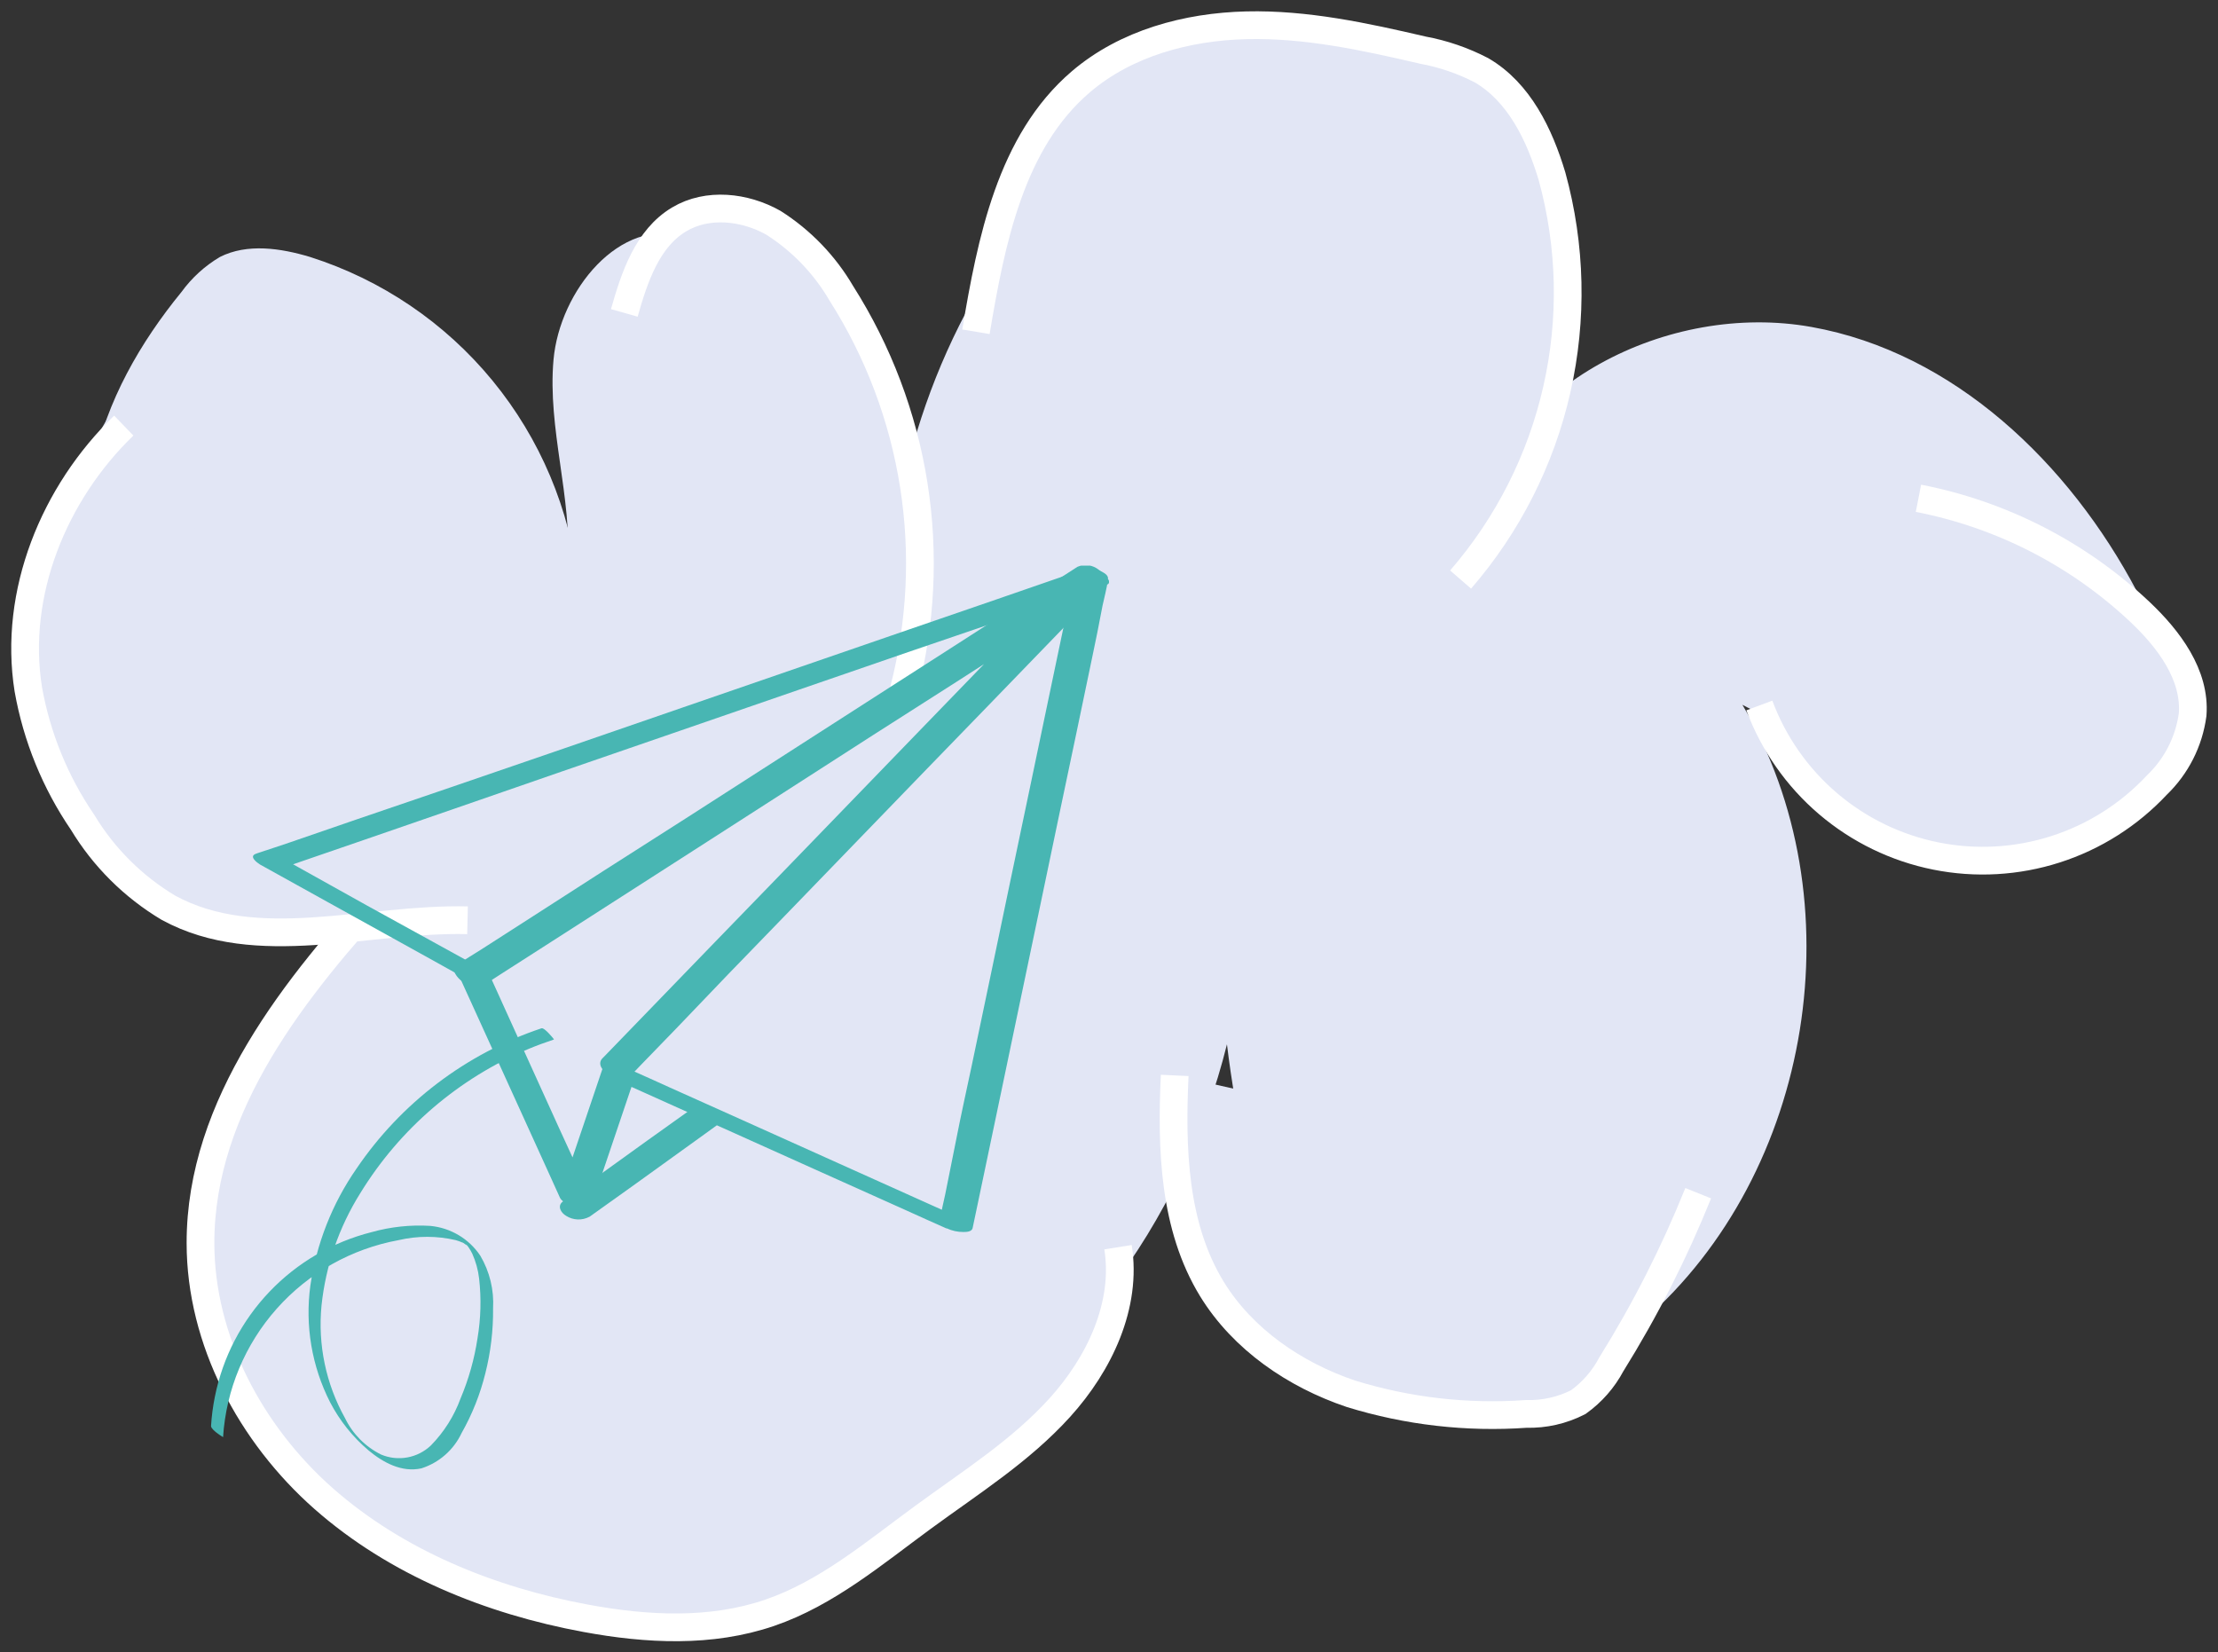
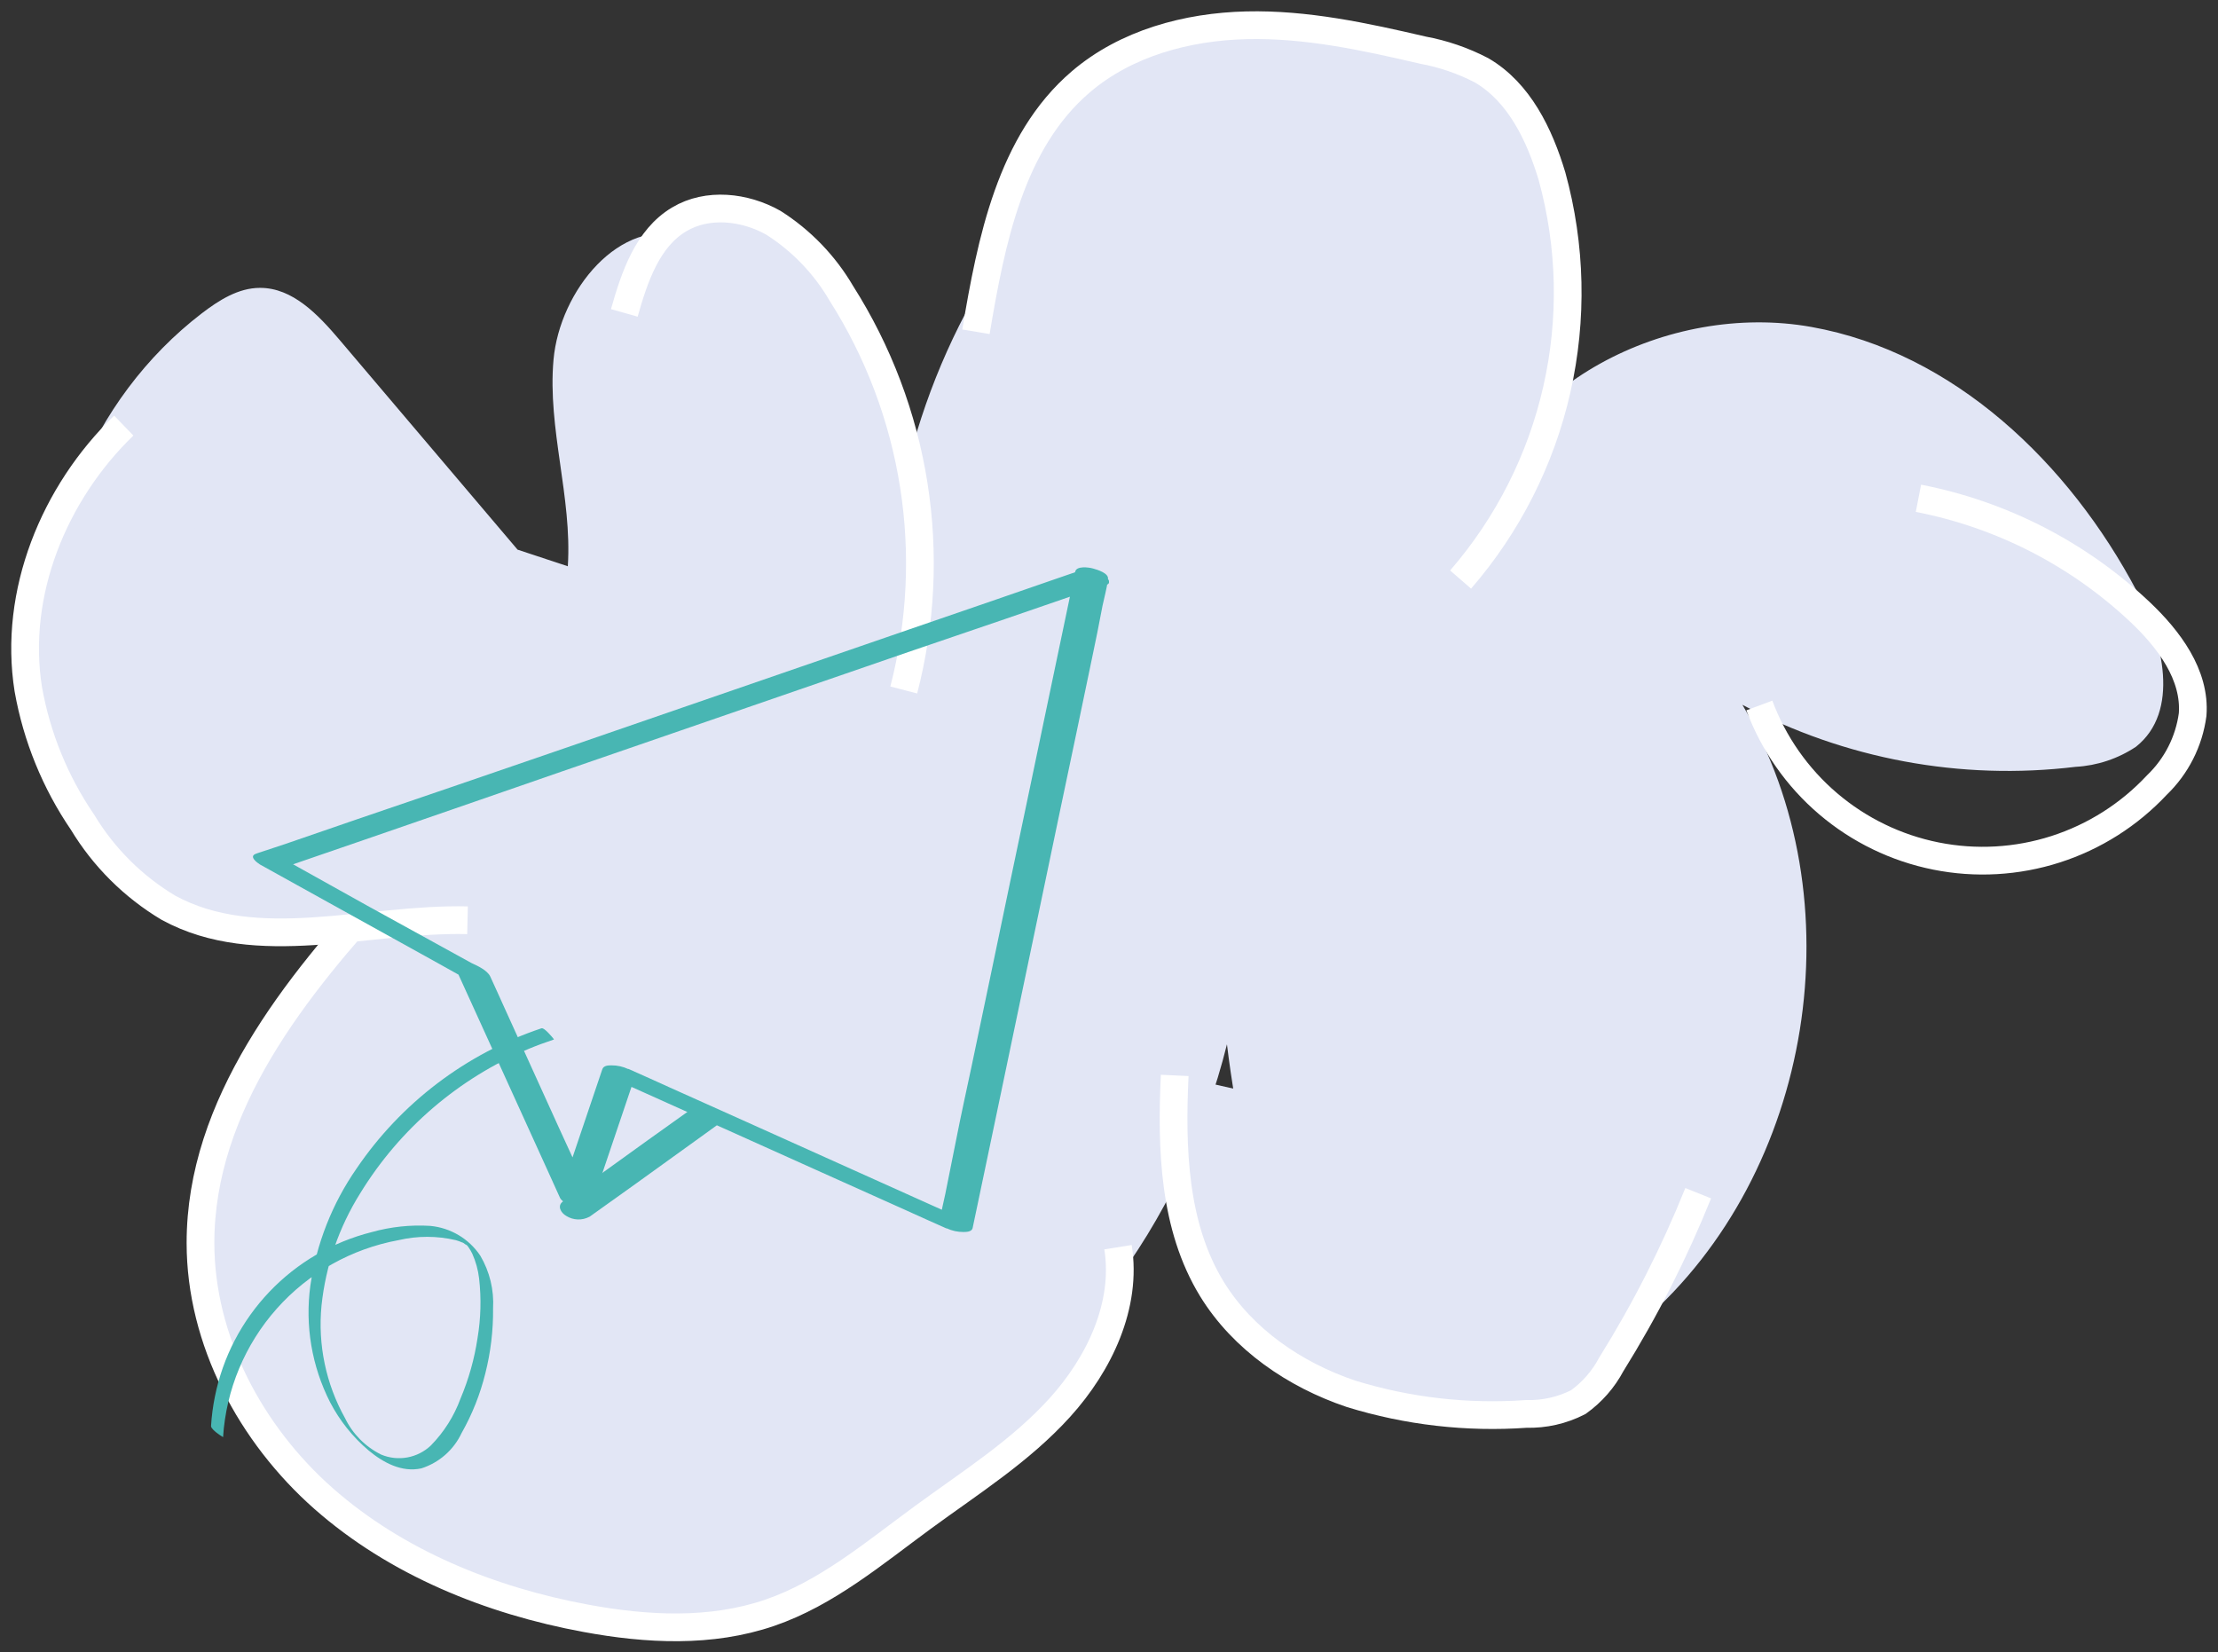
<svg xmlns="http://www.w3.org/2000/svg" width="400" height="298" viewBox="0 0 400 298" fill="none">
  <rect x="0" y="0" width="400" height="298" fill="#333333" stroke="none" />
  <path d="M93.34 99.124L61.215 61.266C57.384 56.763 52.771 51.878 46.869 51.915C42.983 51.915 39.478 54.148 36.391 56.508C16.416 71.815 4.83 98.779 11.349 123.056C17.869 147.332 44.654 165.471 68.951 158.971C45.344 182.104 47.16 224.556 70.004 248.469C92.849 272.382 131.747 277.249 161.874 263.649C192 250.049 213.283 220.452 221.273 188.332C224.469 214.569 233.186 246.98 259.227 251.52C272.61 253.844 286.085 247.144 296.327 238.228C327.034 211.482 334.988 162.13 314.232 127.105C332.646 136.893 353.619 140.796 374.322 138.29C378.213 138.075 381.976 136.821 385.218 134.658C393.153 128.339 390.157 115.665 385.399 106.696C373.196 83.545 352.385 63.554 326.653 58.96C300.921 54.366 271.267 69.309 265.183 94.73C264.549 80.562 260.908 66.691 254.502 54.038C248.096 41.384 239.072 30.237 228.029 21.337C223.961 18.105 219.221 15.073 214.028 15.327C208.834 15.582 204.948 18.741 201.171 21.991C180.296 40.482 166.399 65.575 161.801 93.078C156.227 75.975 146.287 60.623 132.964 48.537C130.351 45.91 127.188 43.894 123.702 42.636C111.753 39.005 100.93 52.459 99.822 64.879C98.715 77.299 103.2 89.664 102.401 102.12" fill="#E2E6F5" />
-   <path d="M104.292 105.314C102.793 91.86 97.426 79.129 88.84 68.661C80.254 58.194 68.817 50.441 55.915 46.339C50.594 44.741 44.583 43.851 39.662 46.339C36.944 47.951 34.583 50.101 32.725 52.658C25.298 61.736 19.196 72.34 16.854 83.907C14.511 95.473 16.218 108.165 23.119 117.734" fill="#E2E6F5" />
  <path d="M112.59 56.43C114.406 50.002 116.748 42.975 122.487 39.562C127.59 36.511 134.309 37.256 139.484 40.179C144.519 43.379 148.716 47.737 151.724 52.889C158.409 63.403 162.859 75.181 164.796 87.489C166.733 99.796 166.116 112.371 162.983 124.43" fill="#E2E6F5" />
  <path d="M112.59 56.43C114.406 50.002 116.748 42.975 122.487 39.562C127.59 36.511 134.309 37.256 139.484 40.179C144.519 43.379 148.716 47.737 151.724 52.889C158.409 63.403 162.859 75.181 164.796 87.489C166.733 99.796 166.116 112.371 162.983 124.43" stroke="white" stroke-width="5" stroke-miterlimit="10" />
  <path d="M176.004 59.83C178.746 43.488 182.251 25.585 194.908 14.763C203.062 7.79 214.066 4.813 224.799 4.558C235.531 4.304 246.082 6.592 256.614 9.043C260.298 9.723 263.859 10.947 267.183 12.675C273.956 16.615 277.643 24.277 279.895 31.795C283.344 44.337 283.644 57.536 280.768 70.222C277.892 82.908 271.928 94.687 263.406 104.515" fill="#E2E6F5" />
  <path d="M176.004 59.83C178.746 43.488 182.251 25.585 194.908 14.763C203.062 7.79 214.066 4.813 224.799 4.558C235.531 4.304 246.082 6.592 256.614 9.043C260.298 9.723 263.859 10.947 267.183 12.675C273.956 16.615 277.643 24.277 279.895 31.795C283.344 44.337 283.644 57.536 280.768 70.222C277.892 82.908 271.928 94.687 263.406 104.515" stroke="white" stroke-width="5" stroke-miterlimit="10" />
  <path d="M211.847 193.938C211.23 207.156 211.647 221.174 218.566 232.468C224.141 241.546 233.512 247.938 243.626 251.351C253.855 254.511 264.582 255.742 275.26 254.983C278.512 255.071 281.734 254.34 284.631 252.858C287.115 251.079 289.154 248.748 290.587 246.049C296.699 236.236 301.943 225.907 306.259 215.182" fill="#E2E6F5" />
  <path d="M211.847 193.938C211.23 207.156 211.647 221.174 218.566 232.468C224.141 241.546 233.512 247.938 243.626 251.351C253.855 254.511 264.582 255.742 275.26 254.983C278.512 255.071 281.734 254.34 284.631 252.858C287.115 251.079 289.154 248.748 290.587 246.049C296.699 236.236 301.943 225.907 306.259 215.182" stroke="white" stroke-width="5" stroke-miterlimit="10" />
-   <path d="M317.285 127.227C319.841 134.091 324.108 140.188 329.682 144.94C335.256 149.691 341.952 152.939 349.134 154.376C356.317 155.814 363.747 155.392 370.72 153.151C377.694 150.909 383.979 146.924 388.979 141.572C392.504 138.186 394.776 133.705 395.426 128.862C395.97 121.708 391.14 115.28 385.928 110.359C374.817 99.887 360.965 92.779 345.977 89.859" fill="#E2E6F5" />
  <path d="M317.285 127.227C319.841 134.091 324.108 140.188 329.682 144.94C335.256 149.691 341.952 152.939 349.134 154.376C356.317 155.814 363.747 155.392 370.72 153.151C377.694 150.909 383.979 146.924 388.979 141.572C392.504 138.186 394.776 133.705 395.426 128.862C395.97 121.708 391.14 115.28 385.928 110.359C374.817 99.887 360.965 92.779 345.977 89.859" stroke="white" stroke-width="5" stroke-miterlimit="10" />
  <path d="M70.151 159.641C53.226 177.925 36.138 199.26 36.156 224.172C36.156 241.73 45.236 258.671 58.347 270.238C71.458 281.804 88.401 288.667 105.671 291.845C116.657 293.879 128.225 294.478 138.812 290.846C149.09 287.324 157.607 280.115 166.378 273.688C175.149 267.26 184.029 261.685 191.148 253.823C198.266 245.961 203.297 235.375 201.626 224.917" fill="#E2E6F5" />
  <path d="M70.151 159.641C53.226 177.925 36.138 199.26 36.156 224.172C36.156 241.73 45.236 258.671 58.347 270.238C71.458 281.804 88.401 288.667 105.671 291.845C116.657 293.879 128.225 294.478 138.812 290.846C149.09 287.324 157.607 280.115 166.378 273.688C175.149 267.26 184.029 261.685 191.148 253.823C198.266 245.961 203.297 235.375 201.626 224.917" stroke="white" stroke-width="5" stroke-miterlimit="10" />
  <path d="M22.32 76.75C9.717 88.915 2.344 106.982 5.104 124.304C6.63 132.903 9.967 141.079 14.892 148.29C18.714 154.621 24.033 159.915 30.382 163.706C46.399 172.422 66.084 165.522 84.316 165.958" fill="#E2E6F5" />
  <path d="M22.32 76.75C9.717 88.915 2.344 106.982 5.104 124.304C6.63 132.903 9.967 141.079 14.892 148.29C18.714 154.621 24.033 159.915 30.382 163.706C46.399 172.422 66.084 165.522 84.316 165.958" stroke="white" stroke-width="5" stroke-miterlimit="10" />
  <g clip-path="url(#clip0_93_538)">
    <path d="M40.227 259.201C40.776 250.6 44.19 242.429 49.926 235.986C55.661 229.544 63.39 225.2 71.884 223.644C75.271 222.852 78.796 222.852 82.184 223.644C82.588 223.757 82.982 223.899 83.365 224.069C83.559 224.069 84.159 224.649 84.314 224.63C83.946 224.63 84.082 224.32 84.159 224.494C84.257 224.645 84.367 224.787 84.488 224.92C84.744 225.288 84.971 225.676 85.166 226.079C85.81 227.507 86.228 229.026 86.405 230.582C86.812 234.165 86.714 237.788 86.115 241.345C85.553 245.079 84.525 248.727 83.055 252.205C81.896 255.373 80.074 258.258 77.712 260.669C76.537 261.787 75.061 262.538 73.466 262.83C71.869 263.122 70.223 262.942 68.728 262.312C65.889 260.903 63.6 258.591 62.222 255.742C58.776 249.565 57.297 242.488 57.982 235.451C58.736 228.251 61.126 221.318 64.972 215.18C72.093 203.569 82.684 194.478 95.253 189.189C96.783 188.551 98.312 187.991 99.881 187.469C100.016 187.469 98.99 186.368 98.912 186.29C98.835 186.213 98.003 185.324 97.654 185.44C84.046 190.004 72.318 198.906 64.275 210.774C59.912 217.067 57.069 224.283 55.968 231.857C54.988 239.064 56.231 246.398 59.531 252.882C61.26 256.203 63.621 259.157 66.482 261.578C69.115 263.761 72.445 265.578 75.989 264.805C77.573 264.298 79.037 263.47 80.286 262.373C81.535 261.276 82.544 259.933 83.249 258.428C85.161 255.051 86.6 251.43 87.528 247.664C88.494 243.843 88.962 239.914 88.922 235.973C89.115 232.64 88.314 229.324 86.618 226.446C85.607 224.935 84.271 223.668 82.706 222.739C81.142 221.809 79.389 221.24 77.576 221.074C74.027 220.857 70.467 221.236 67.043 222.195C60.002 223.967 53.608 227.694 48.602 232.943C43.595 238.193 40.181 244.751 38.756 251.858C38.399 253.61 38.166 255.386 38.059 257.172C38.059 257.578 38.756 258.119 39.027 258.35C39.426 258.662 39.847 258.946 40.285 259.201" fill="#48B6B3" />
    <path d="M194.618 102.946L190.629 104.318L179.844 108.048L163.832 113.555L144.374 120.261L123.076 127.604L101.565 135.024L81.409 141.942L64.409 147.74L52.231 151.933C50.295 152.609 48.359 153.208 46.423 153.865L46.171 153.962C44.816 154.426 46.326 155.547 46.868 155.894C51.037 158.213 55.206 160.526 59.376 162.832L79.144 173.789L83.675 176.32L82.474 175.296L88.747 189.074L98.68 210.911L100.965 215.954C101.429 216.978 103.036 217.365 104.024 217.519C105.011 217.674 106.502 217.848 106.831 216.882C109.077 210.273 111.31 203.664 113.53 197.055C113.859 196.108 114.169 195.123 114.498 194.195H109.832L115.912 196.92L130.394 203.432L148.053 211.374L163.252 218.196C165.711 219.297 168.169 220.437 170.648 221.52H170.744C171.677 221.958 172.696 222.182 173.726 222.177C174.21 222.177 175.275 222.177 175.41 221.442L176.069 218.312C176.669 215.49 177.25 212.65 177.85 209.828C178.721 205.635 179.612 201.442 180.484 197.268C181.568 192.127 182.633 186.987 183.717 181.808C184.898 176.204 186.06 170.6 187.241 164.996L190.784 148.049C191.888 142.773 193.011 137.498 194.114 132.222L196.902 118.869C197.586 115.661 198.232 112.441 198.838 109.207C199.168 107.7 199.574 106.173 199.807 104.647C199.798 104.582 199.798 104.517 199.807 104.453C200.039 103.371 197.871 102.733 197.115 102.521C196.36 102.308 194.133 101.999 193.901 103.101L193.243 106.212C192.643 109.052 192.062 111.874 191.461 114.714L188.829 127.275C187.764 132.415 186.679 137.536 185.595 142.735C184.433 148.339 183.259 153.936 182.071 159.527L178.528 176.494L175.217 192.301C174.268 196.765 173.281 201.21 172.41 205.674L170.474 215.336C170.144 216.862 169.777 218.37 169.525 219.896V220.109H174.21L168.111 217.384L153.628 210.872L135.971 202.93L120.772 196.108C118.313 195.007 115.854 193.867 113.376 192.784H113.279C112.346 192.346 111.328 192.122 110.297 192.127C109.736 192.127 108.825 192.127 108.612 192.862C106.366 199.471 104.133 206.079 101.913 212.688L100.945 215.548L106.754 216.476C104.818 212.07 102.765 207.683 100.752 203.277L90.935 181.654C90.083 179.721 89.251 177.963 88.418 176.108C87.876 174.967 86.114 174.175 85.03 173.673L66.21 163.315L50.721 154.677L50.45 154.522L51.147 156.455L55.135 155.083L65.92 151.373L81.932 145.846L101.294 139.14L122.592 131.797L144.103 124.377L164.239 117.439L181.238 111.642L193.417 107.449C195.353 106.792 197.289 106.173 199.226 105.516H199.478C200.775 105.072 199.477 103.912 198.78 103.584C197.507 102.934 196.039 102.776 194.656 103.139" fill="#48B6B3" />
    <path d="M106.306 219.435L114.051 213.909L126.365 205.039L129.173 203.01C130.296 202.198 129.579 200.923 128.592 200.382C127.971 199.99 127.258 199.769 126.524 199.738C125.79 199.707 125.061 199.869 124.41 200.208L116.665 205.735L104.351 214.604L101.543 216.653C100.42 217.445 101.137 218.72 102.124 219.281C102.744 219.669 103.454 219.888 104.185 219.915C104.916 219.942 105.641 219.777 106.287 219.435" fill="#48B6B3" />
-     <path d="M87.178 177.709L90.16 175.777L98.331 170.54L110.374 162.81L125.127 153.341L141.217 143.003L157.442 132.568L172.583 122.905L185.381 114.673L194.636 108.741C196.088 107.813 197.56 106.808 198.993 105.939L199.167 105.823L194.365 102.422L192.061 104.702L185.827 111.137L176.572 120.683L165.342 132.278C161.211 136.529 157.107 140.774 153.028 145.012L140.597 157.863C136.725 161.844 132.853 165.837 128.98 169.844C125.708 173.206 122.456 176.588 119.184 179.97L112.136 187.255C111.013 188.415 109.89 189.555 108.786 190.714L108.631 190.869C107.702 191.835 108.631 193.091 109.599 193.69C110.235 194.149 110.972 194.447 111.748 194.56C112.271 194.56 113.065 194.676 113.452 194.27L115.737 191.893L121.971 185.458L131.226 175.796L142.456 164.201L154.77 151.467L167.2 138.616C171.073 134.635 174.945 130.642 178.817 126.635L188.615 116.509L195.663 109.224C196.786 108.064 197.908 106.924 199.012 105.765L199.147 105.61C200.077 104.644 199.147 103.388 198.199 102.789C197.669 102.346 197.027 102.058 196.344 101.956C195.661 101.853 194.963 101.941 194.326 102.209L191.326 104.142L183.154 109.378L171.131 117.108L156.377 126.577L140.288 136.915L124.043 147.351L108.902 157.013L96.104 165.245L86.868 171.177C85.416 172.105 83.906 172.975 82.512 173.979L82.318 174.095C81.157 174.83 82.59 176.453 83.267 176.917C83.803 177.348 84.444 177.629 85.125 177.731C85.805 177.833 86.501 177.752 87.14 177.496" fill="#48B6B3" />
  </g>
  <defs>
    <clipPath id="clip0_93_538">
      <rect width="162" height="163" fill="white" transform="translate(38 102)" />
    </clipPath>
  </defs>
</svg>